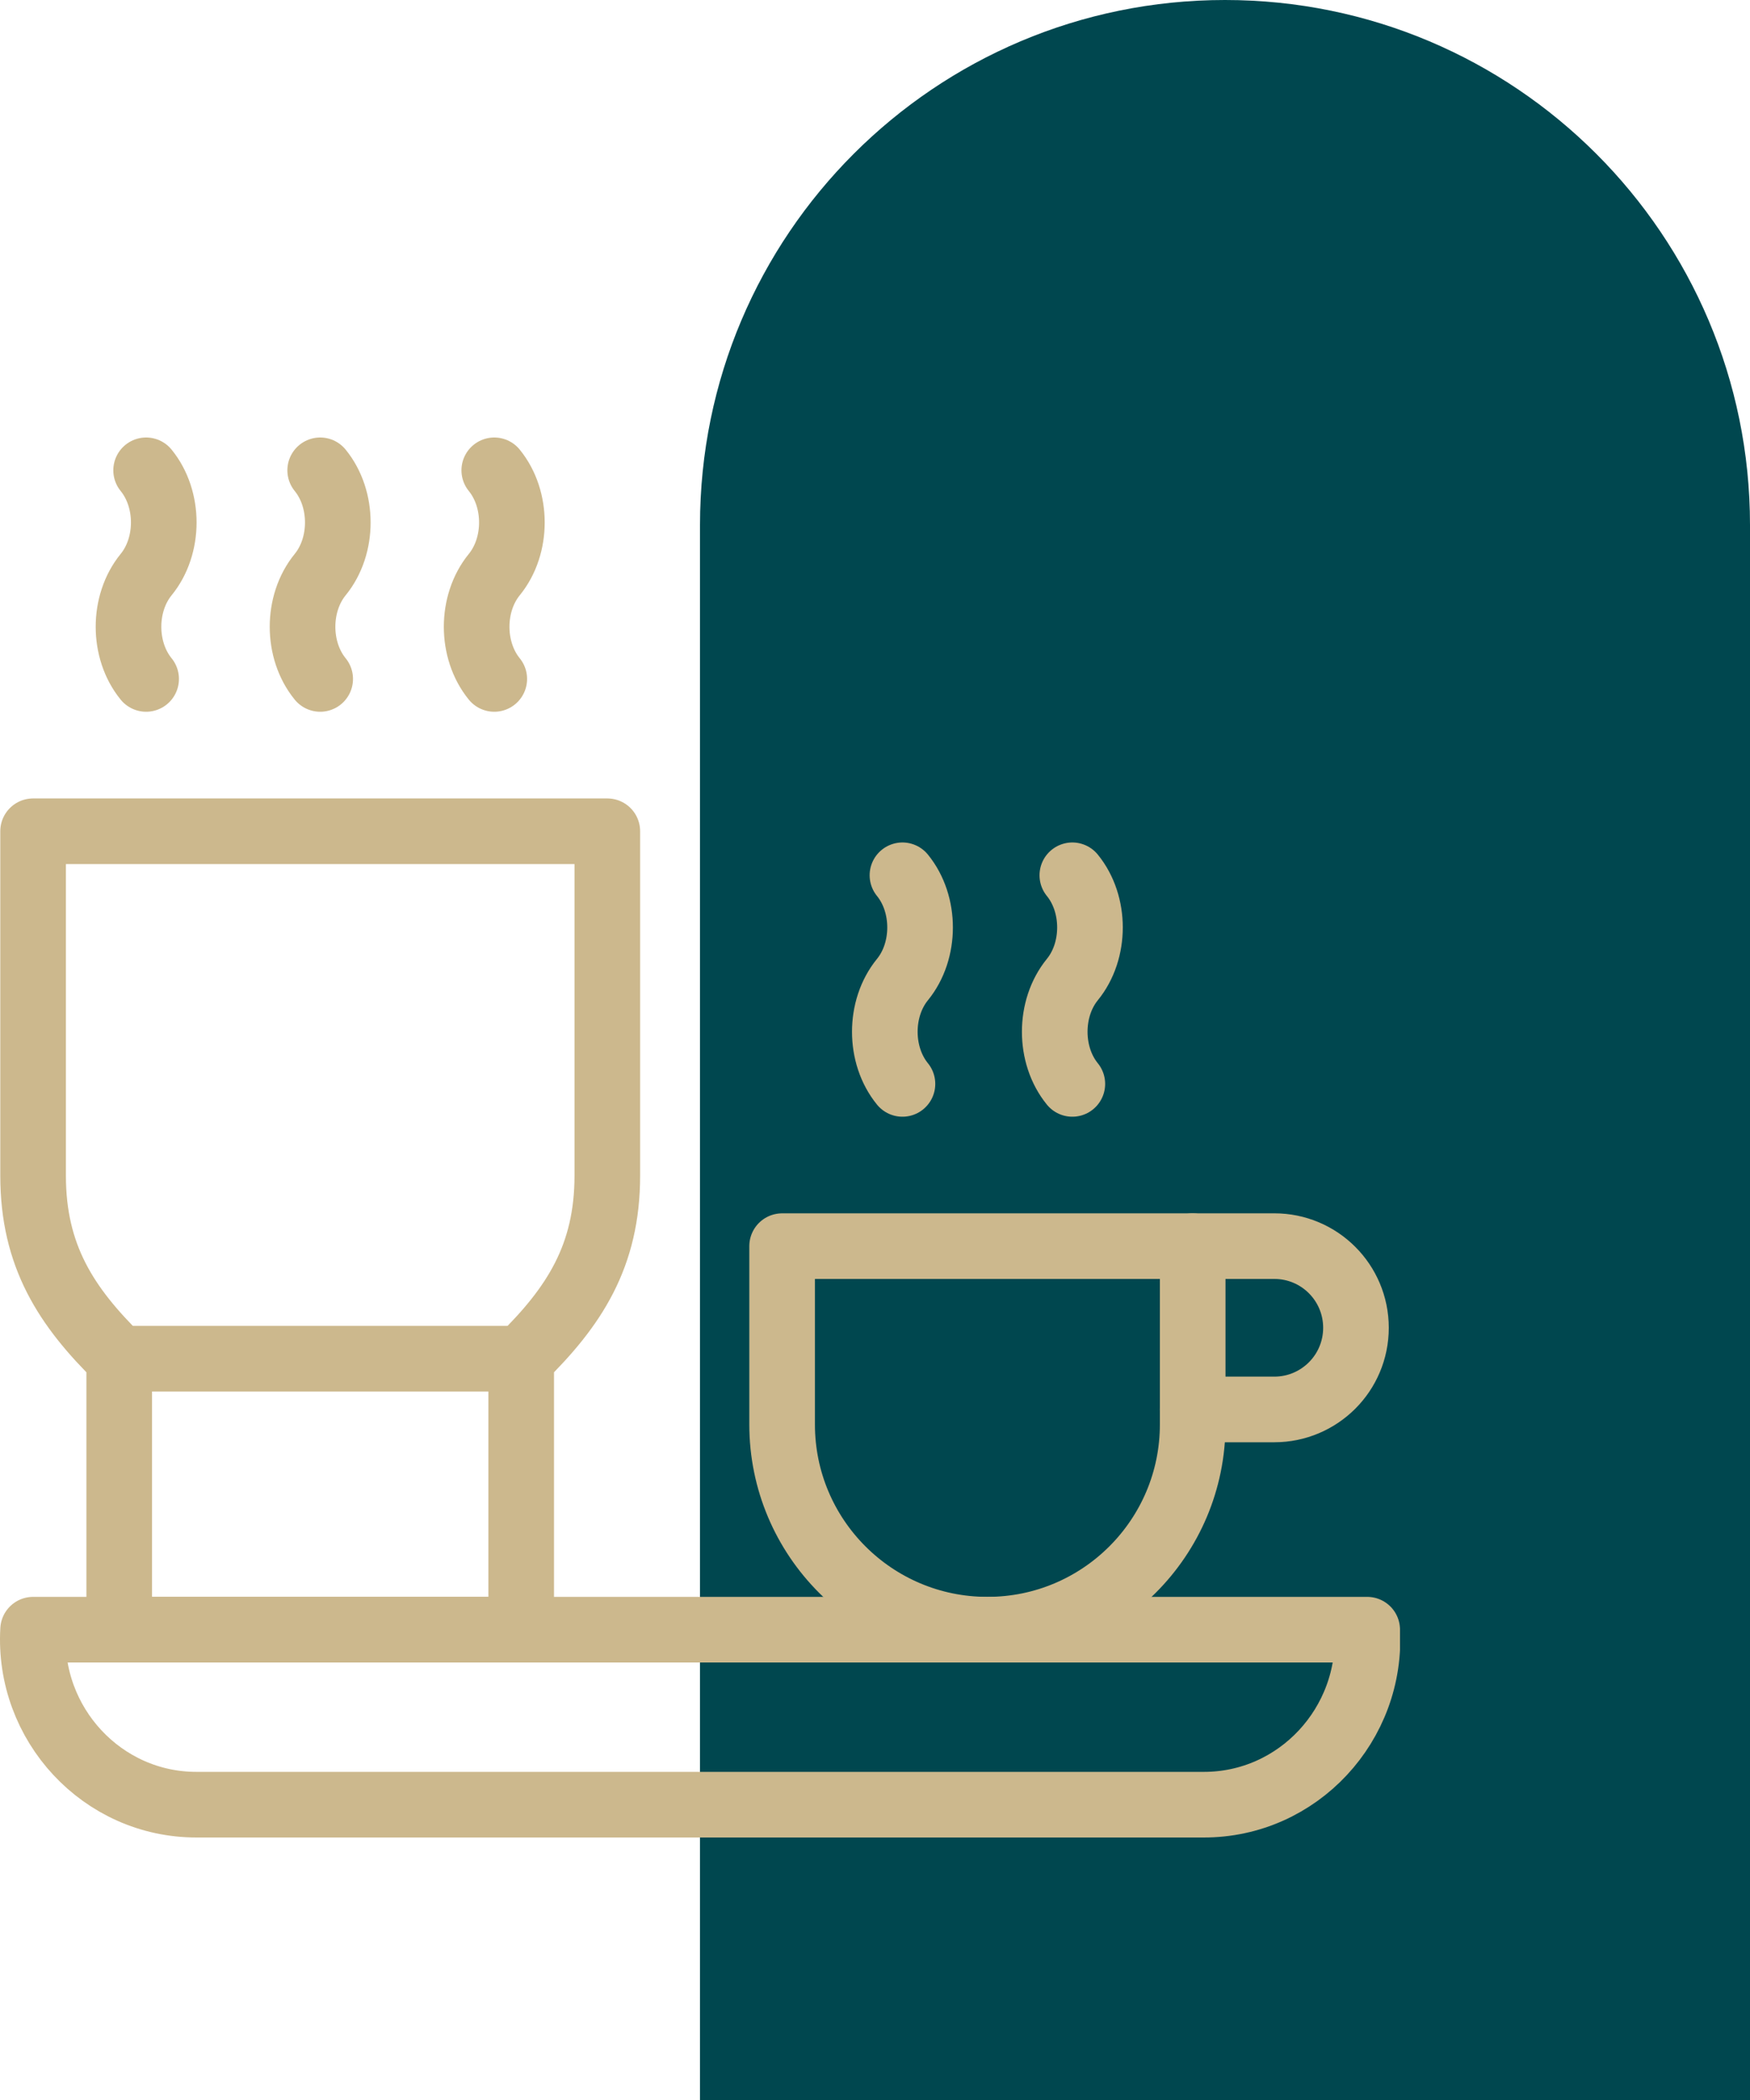
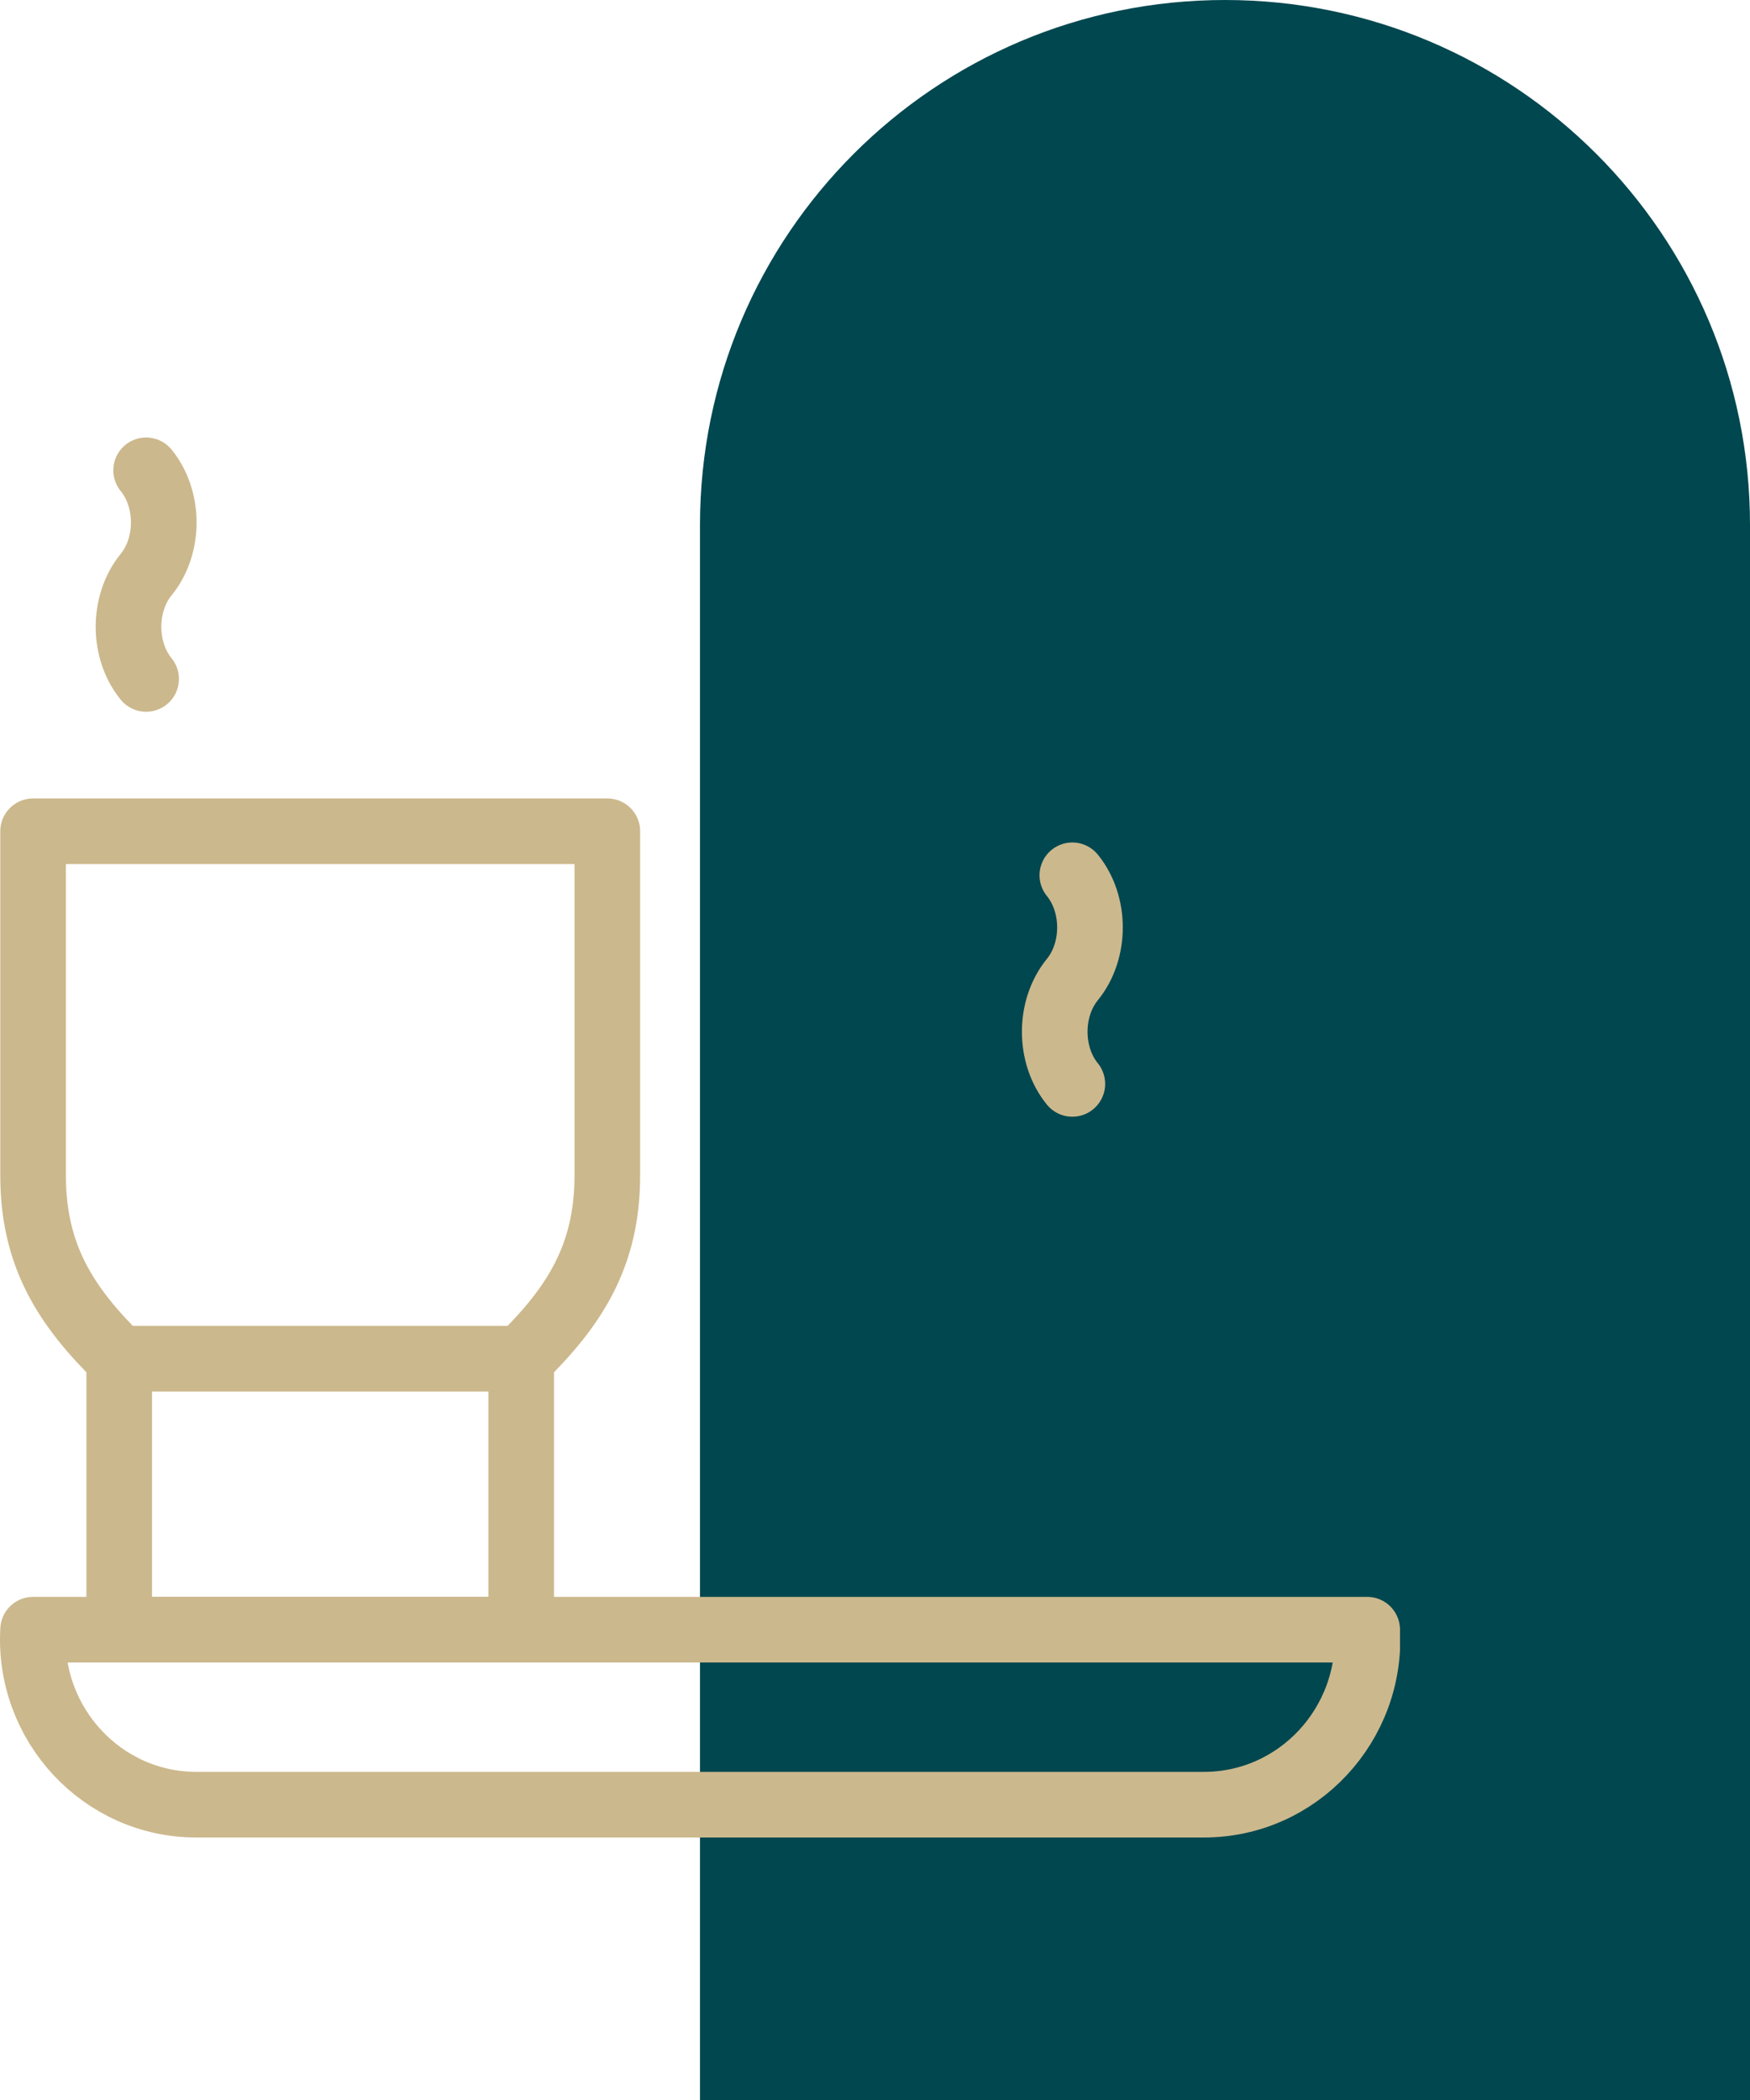
<svg xmlns="http://www.w3.org/2000/svg" width="80" height="96" fill="none">
  <path d="M32 24C32 10.745 42.745 0 56 0C69.255 0 80 10.745 80 24V96H32V24Z" fill="#00474F" />
  <g clip-path="url(#clip0_2151_4)">
    <path d="M55.007 82.5H9.008C4.671 82.516 1.261 78.809 1.513 74.5H62.5C62.754 78.809 59.344 82.516 55.007 82.5Z" stroke="#CCB88D" stroke-width="3" stroke-miterlimit="10" stroke-linecap="round" stroke-linejoin="round" />
    <path d="M27.763 38V53.743C27.763 57.412 26.256 59.732 23.826 62.112V74.5H5.45V62.113C3.02 59.732 1.513 57.412 1.513 53.743V38H27.763Z" stroke="#CCB88D" stroke-width="3" stroke-miterlimit="10" stroke-linecap="round" stroke-linejoin="round" />
    <path d="M23.825 62.112H5.449" stroke="#CCB88D" stroke-width="3" stroke-miterlimit="10" stroke-linecap="round" stroke-linejoin="round" />
-     <path d="M45.139 74.5C39.954 74.5 35.754 70.299 35.754 65.117V56.967H54.523V65.117C54.523 70.299 50.32 74.5 45.139 74.5Z" stroke="#CCB88D" stroke-width="3" stroke-miterlimit="10" stroke-linecap="round" stroke-linejoin="round" />
-     <path d="M54.523 56.966H58.256C60.318 56.966 61.987 58.637 61.987 60.699C61.987 61.729 61.57 62.663 60.895 63.338C60.218 64.013 59.285 64.432 58.255 64.432H54.522" stroke="#CCB88D" stroke-width="3" stroke-miterlimit="10" stroke-linecap="round" stroke-linejoin="round" />
-     <path d="M14.637 31.037C13.562 29.721 13.562 27.585 14.637 26.268C15.711 24.952 15.711 22.817 14.637 21.5" stroke="#CCB88D" stroke-width="3" stroke-miterlimit="10" stroke-linecap="round" stroke-linejoin="round" />
    <path d="M6.68 31.037C5.606 29.721 5.606 27.585 6.68 26.268C7.755 24.952 7.755 22.817 6.68 21.5" stroke="#CCB88D" stroke-width="3" stroke-miterlimit="10" stroke-linecap="round" stroke-linejoin="round" />
-     <path d="M22.595 31.037C21.521 29.721 21.521 27.585 22.595 26.268C23.669 24.952 23.669 22.817 22.595 21.5" stroke="#CCB88D" stroke-width="3" stroke-miterlimit="10" stroke-linecap="round" stroke-linejoin="round" />
-     <path d="M41.255 49.55C40.18 48.234 40.18 46.099 41.255 44.781C42.329 43.465 42.329 41.33 41.255 40.013" stroke="#CCB88D" stroke-width="3" stroke-miterlimit="10" stroke-linecap="round" stroke-linejoin="round" />
    <path d="M49.021 49.55C47.948 48.234 47.948 46.099 49.021 44.781C50.096 43.465 50.096 41.33 49.021 40.013" stroke="#CCB88D" stroke-width="3" stroke-miterlimit="10" stroke-linecap="round" stroke-linejoin="round" />
  </g>
  <defs>
    <clipPath id="clip0_2151_4">
      <rect width="64" height="64" fill="white" transform="translate(0 20)" />
    </clipPath>
  </defs>
</svg>